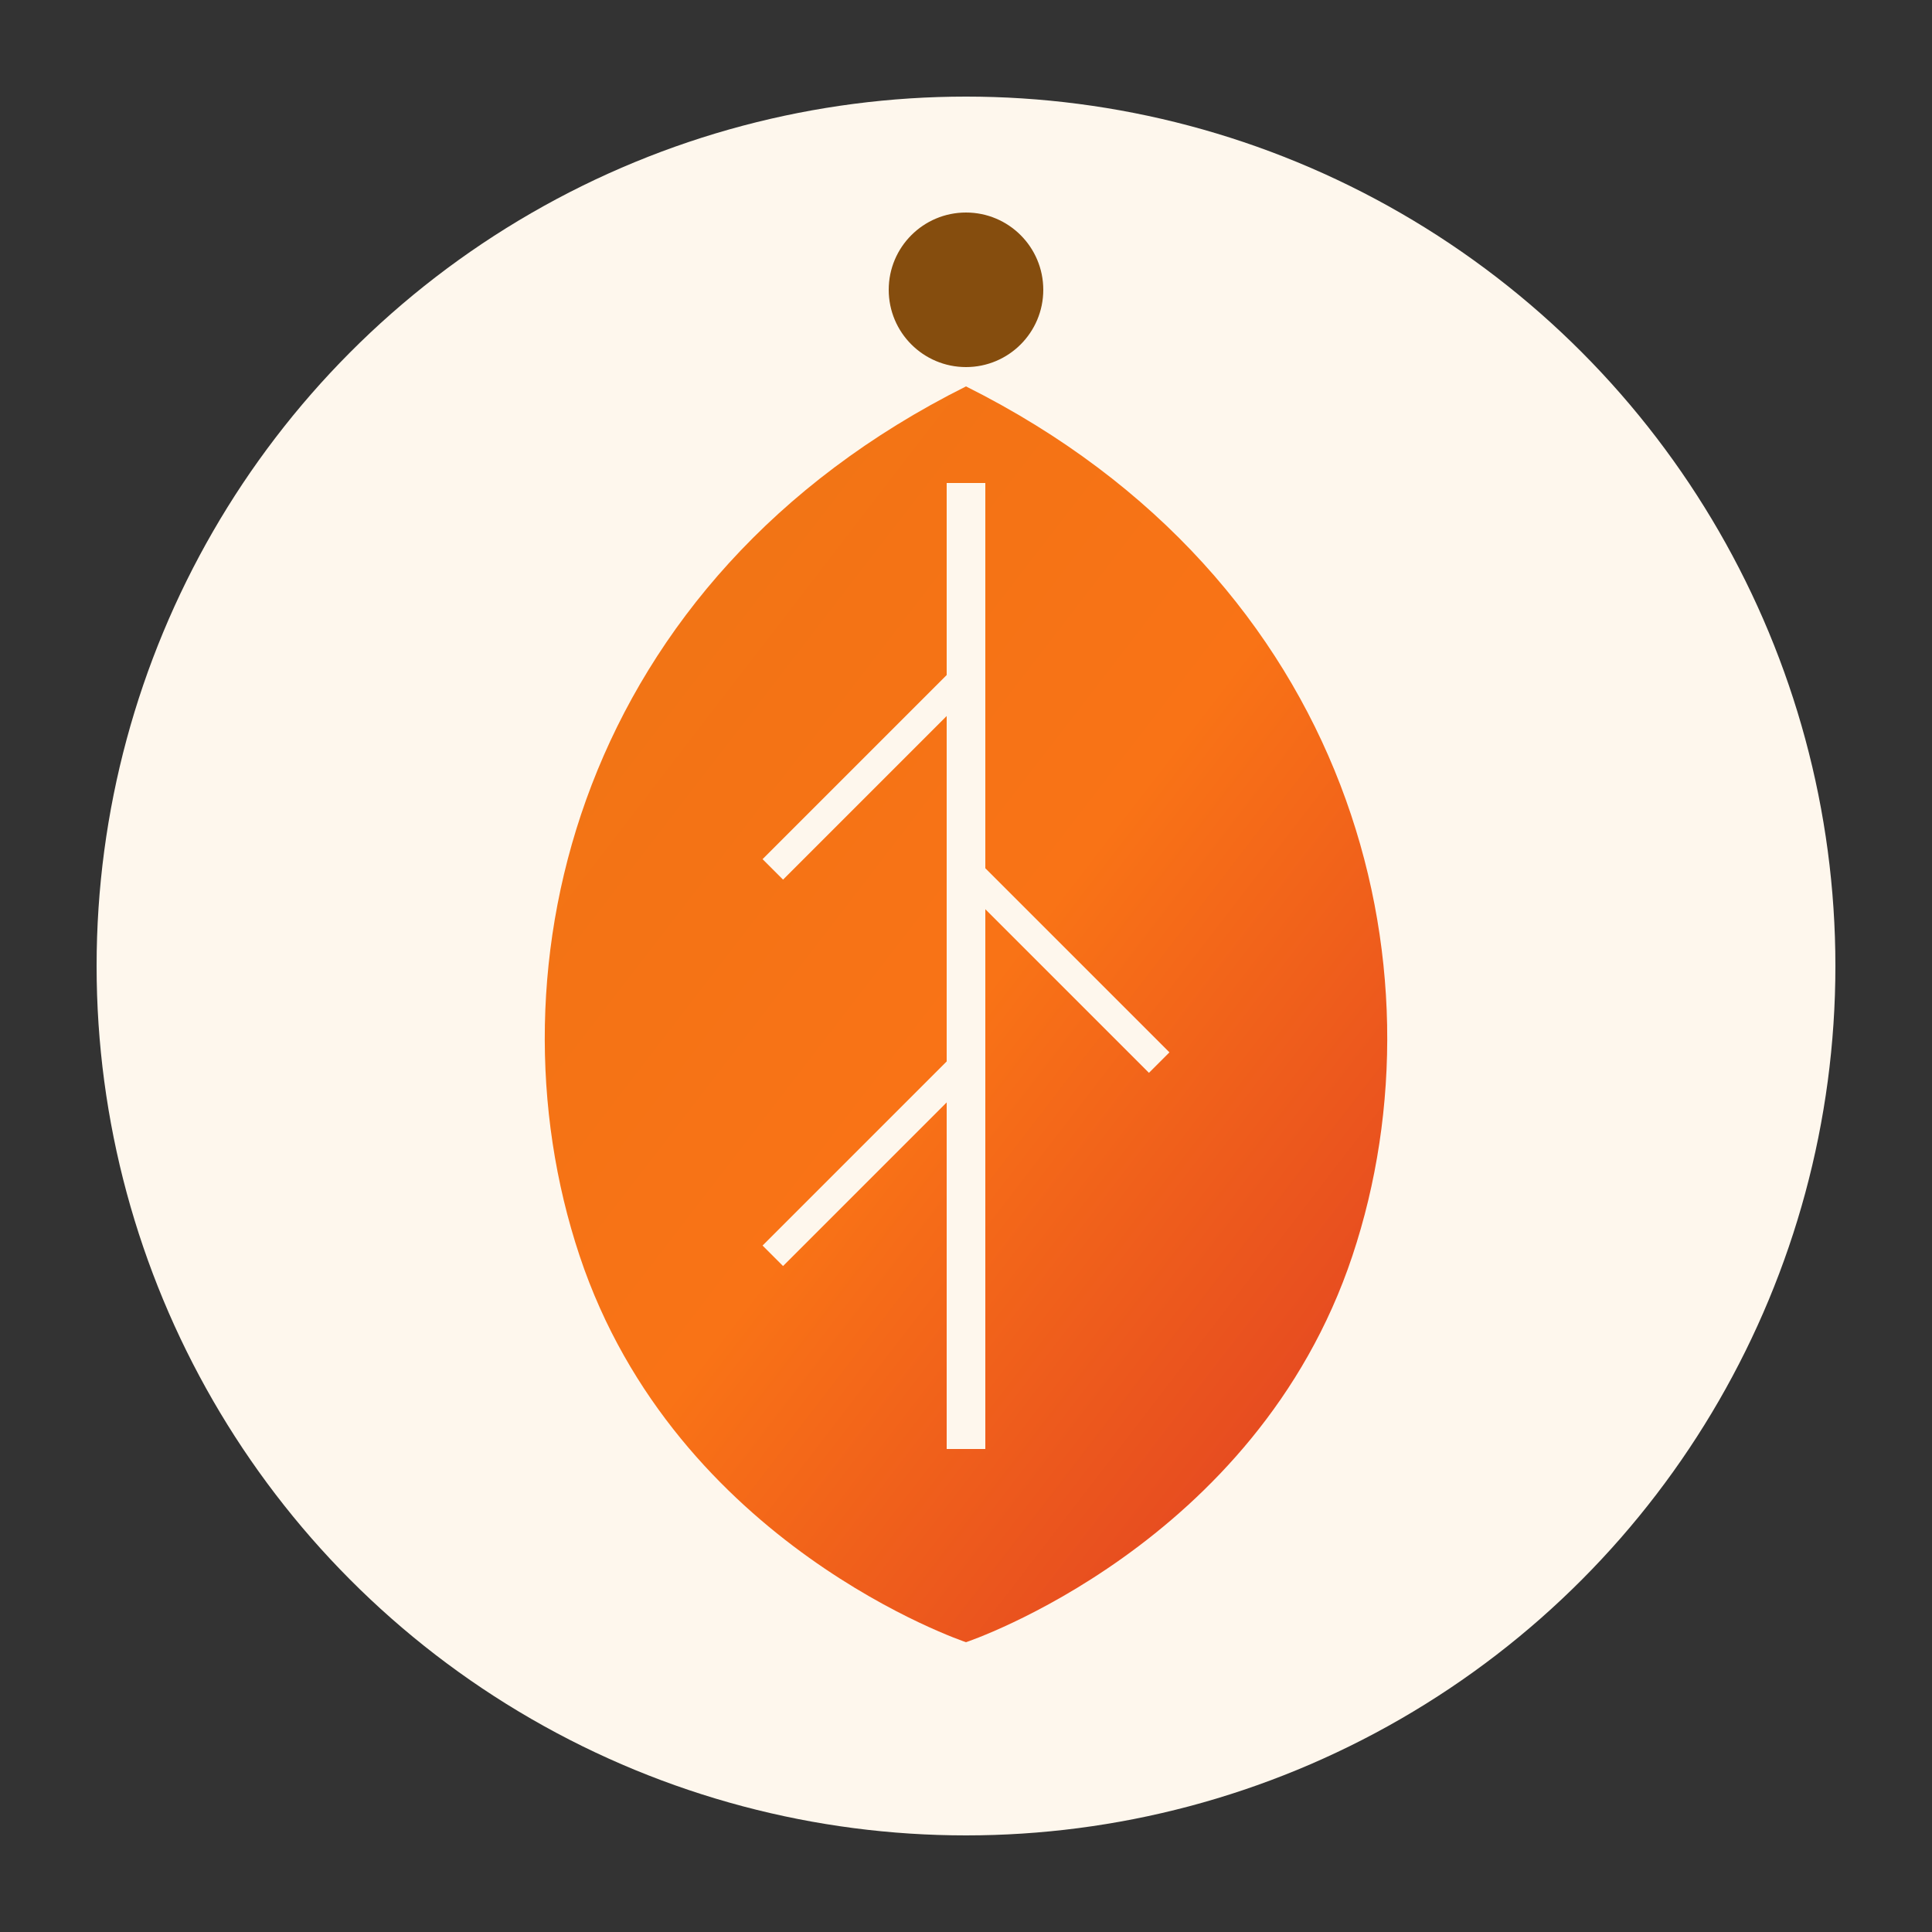
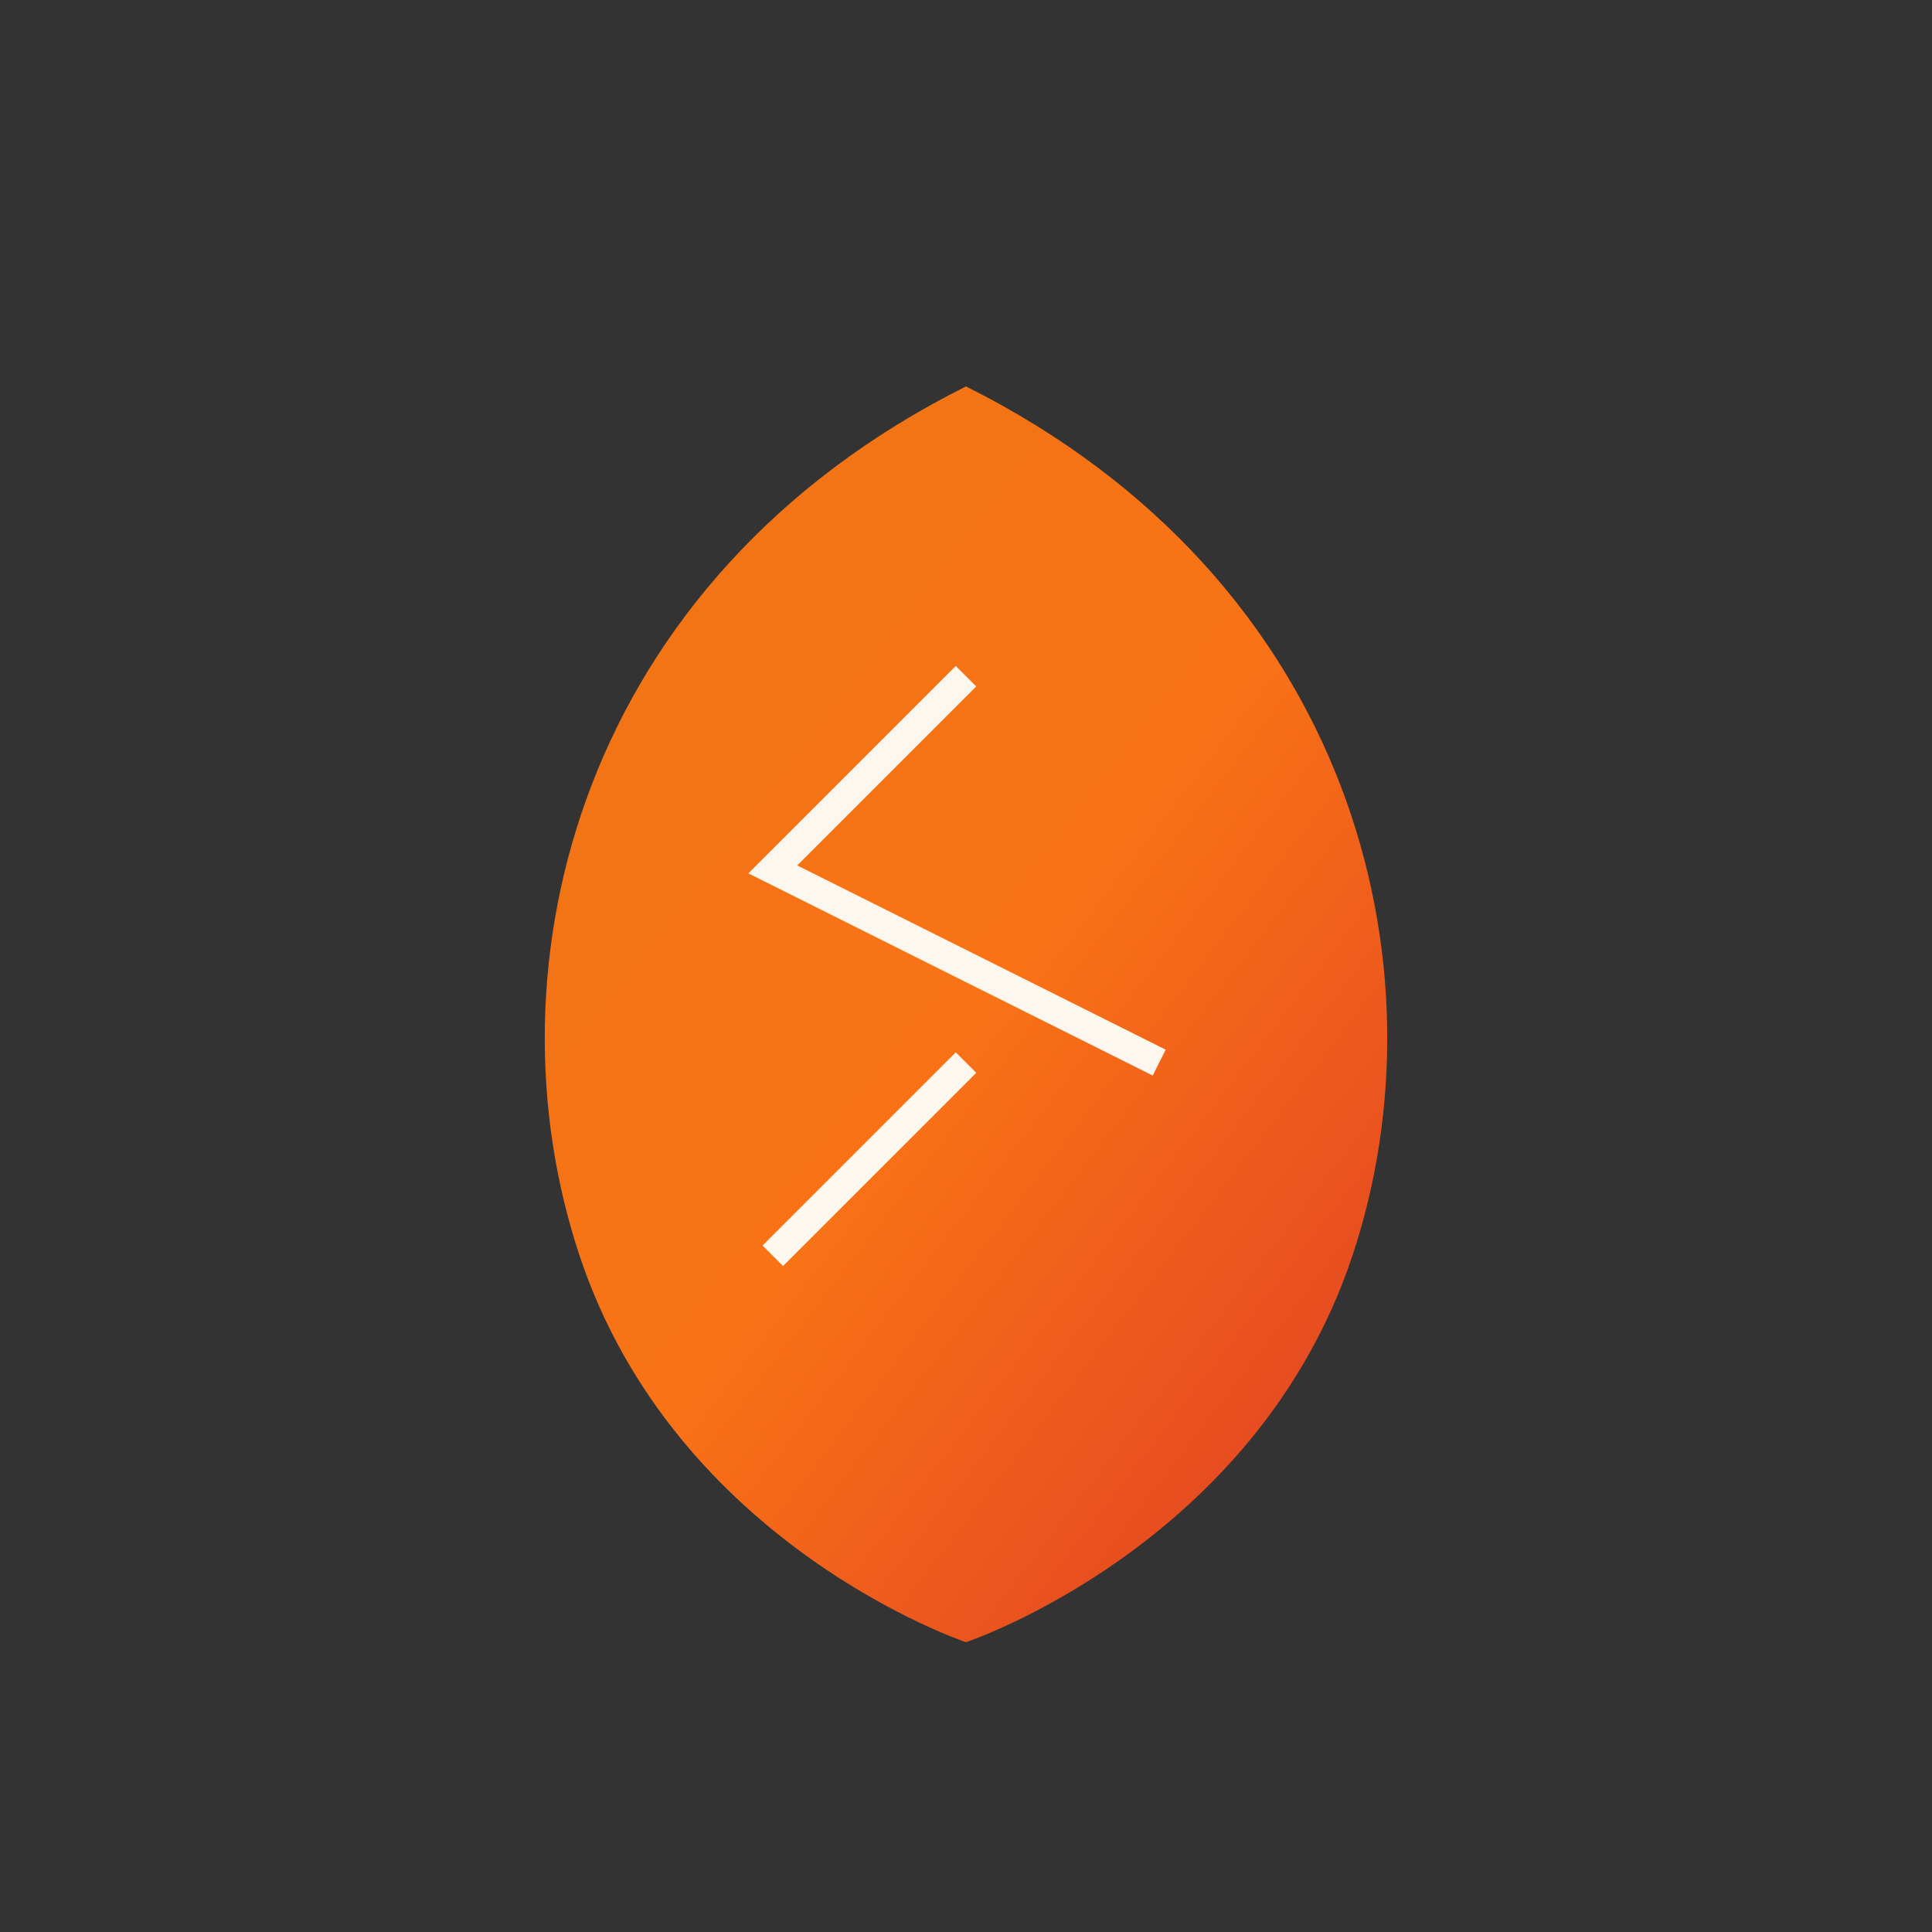
<svg xmlns="http://www.w3.org/2000/svg" viewBox="0 0 100 100">
  <rect x="0" y="0" width="100" height="100" fill="#333333" stroke="none" />
  <defs>
    <linearGradient id="leafGrad" x1="0%" y1="0%" x2="100%" y2="100%">
      <stop offset="0%" style="stop-color:#ed7414" />
      <stop offset="50%" style="stop-color:#f97316" />
      <stop offset="100%" style="stop-color:#dc3626" />
    </linearGradient>
  </defs>
-   <circle cx="50" cy="50" r="45" fill="#fef7ed" />
  <path d="M50 20 C30 30 25 50 30 65 C35 80 50 85 50 85 C50 85 65 80 70 65 C75 50 70 30 50 20" fill="url(#leafGrad)" />
-   <path d="M50 25 L50 75" stroke="#fef7ed" stroke-width="2" fill="none" />
-   <path d="M50 35 L40 45 M50 45 L60 55 M50 55 L40 65" stroke="#fef7ed" stroke-width="1.5" fill="none" />
-   <circle cx="50" cy="15" r="4" fill="#854d0e" />
+   <path d="M50 35 L40 45 L60 55 M50 55 L40 65" stroke="#fef7ed" stroke-width="1.5" fill="none" />
</svg>